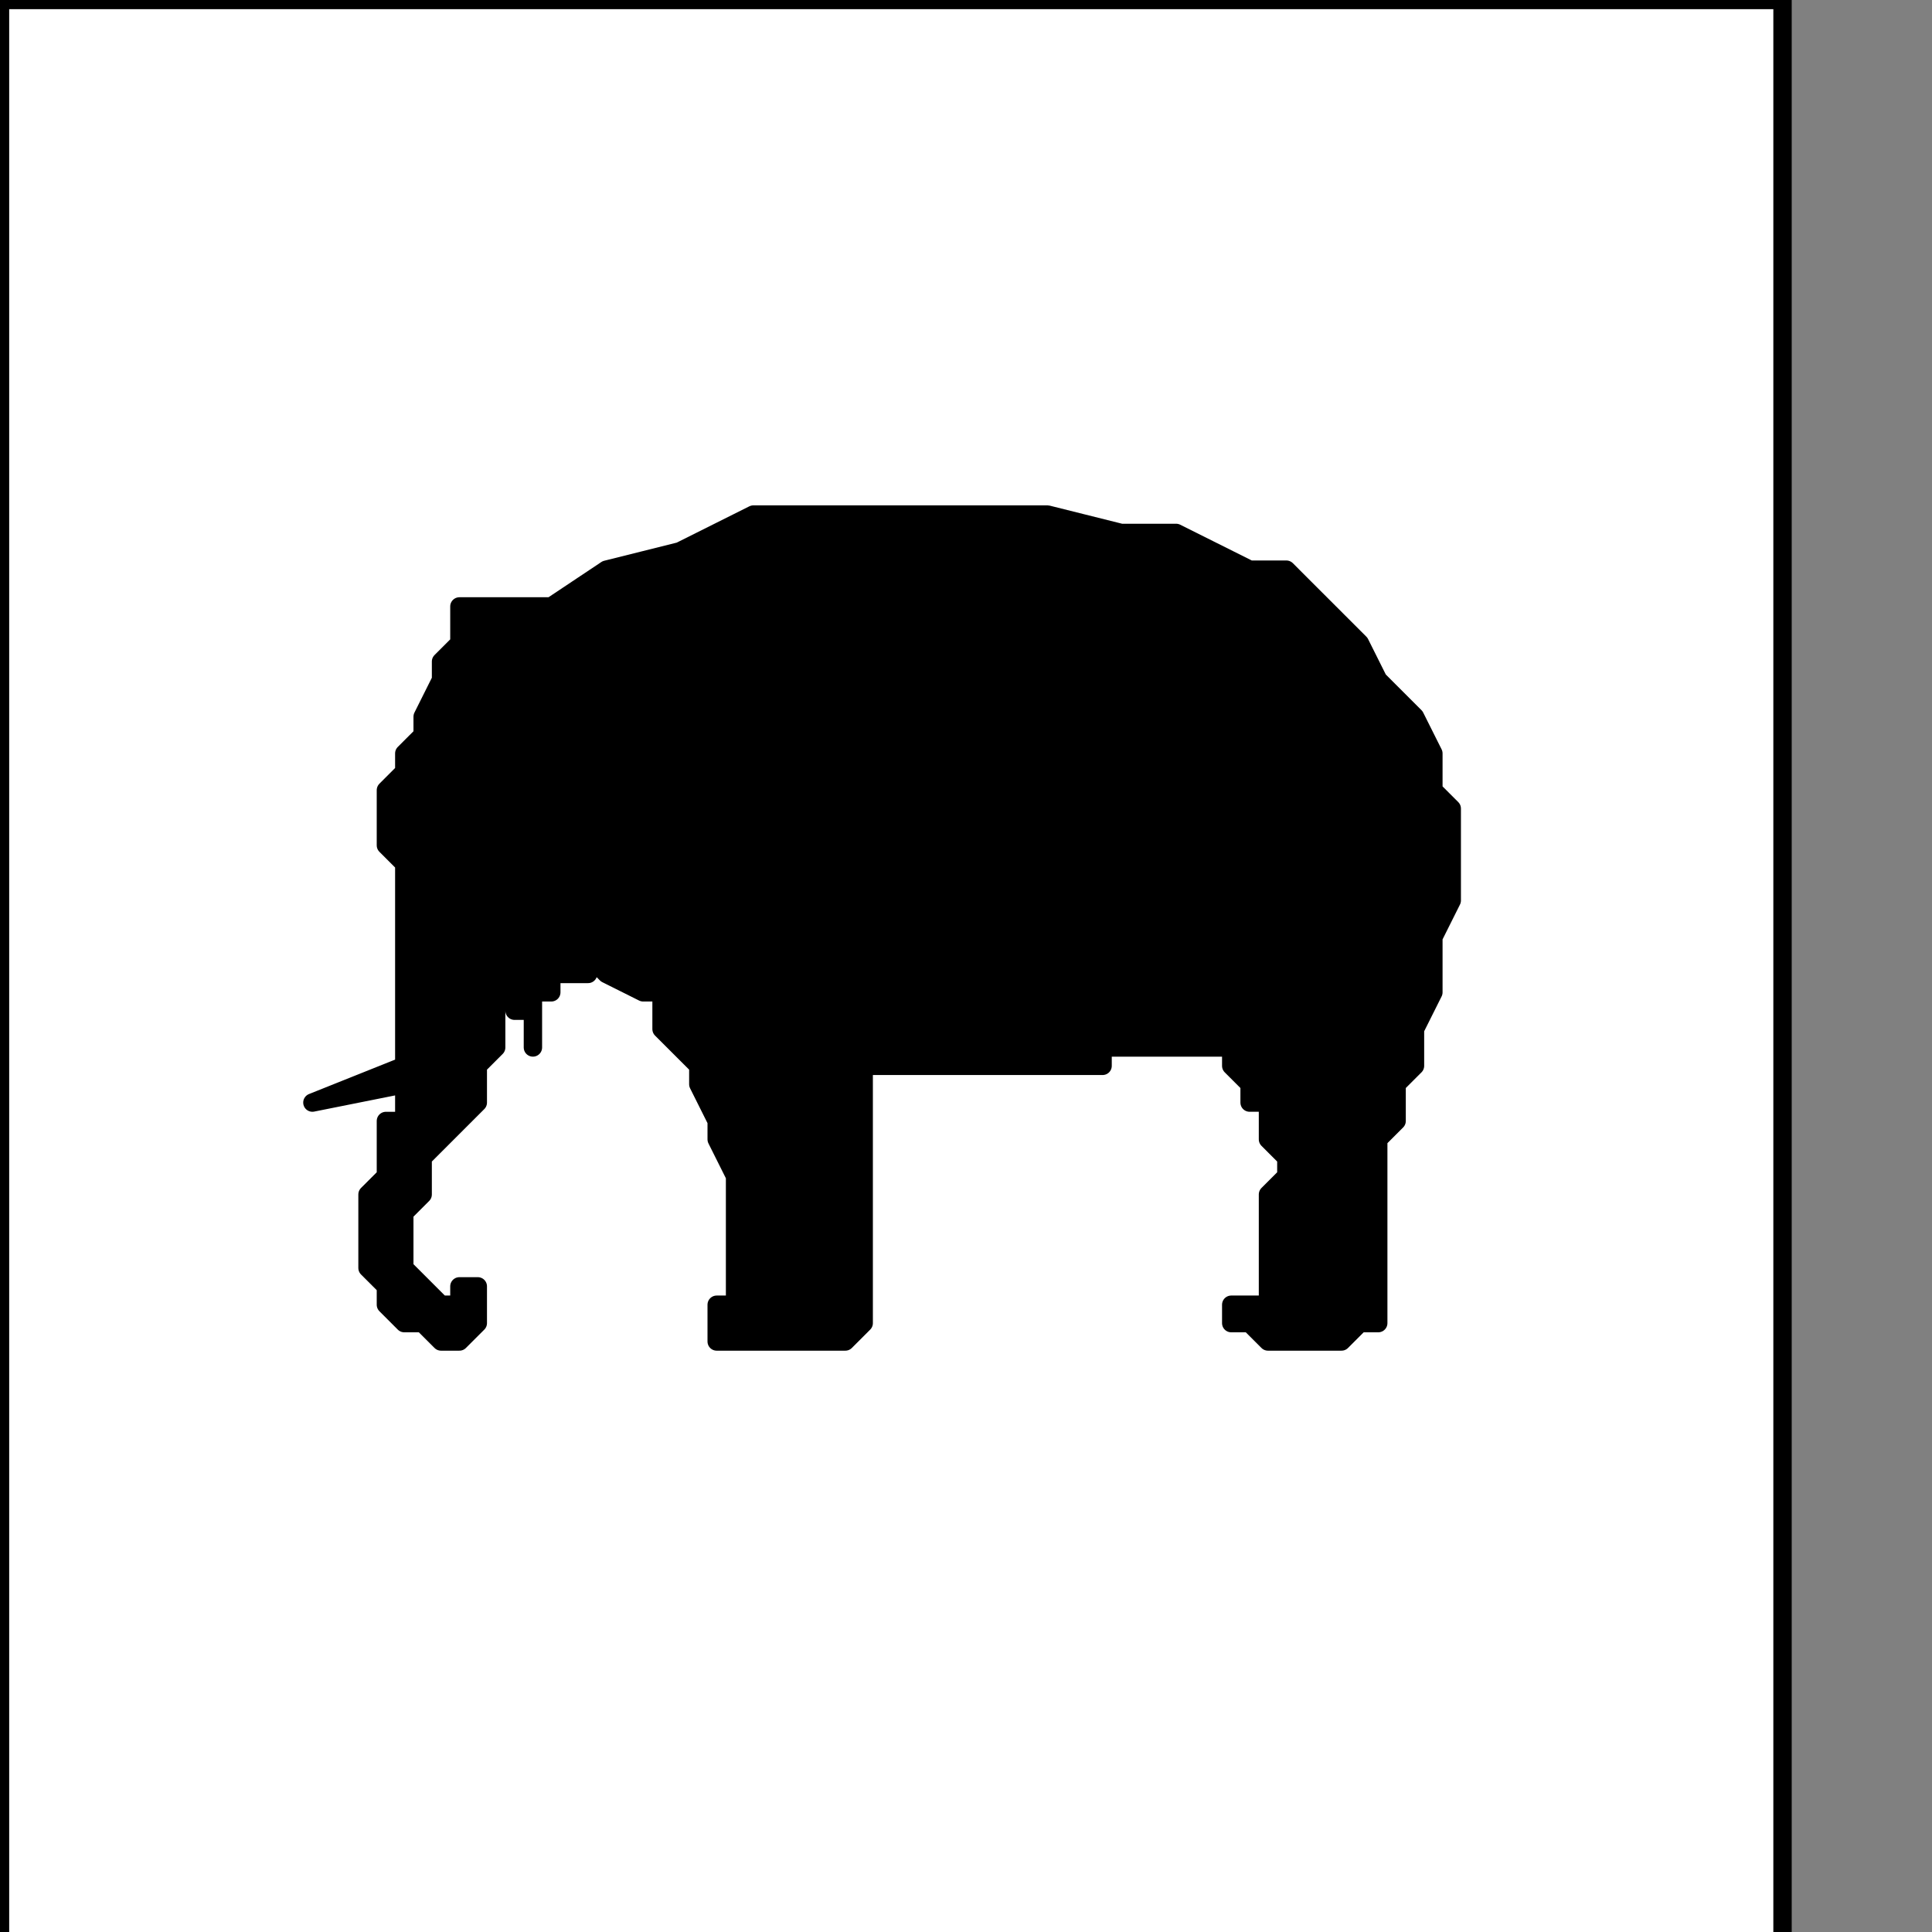
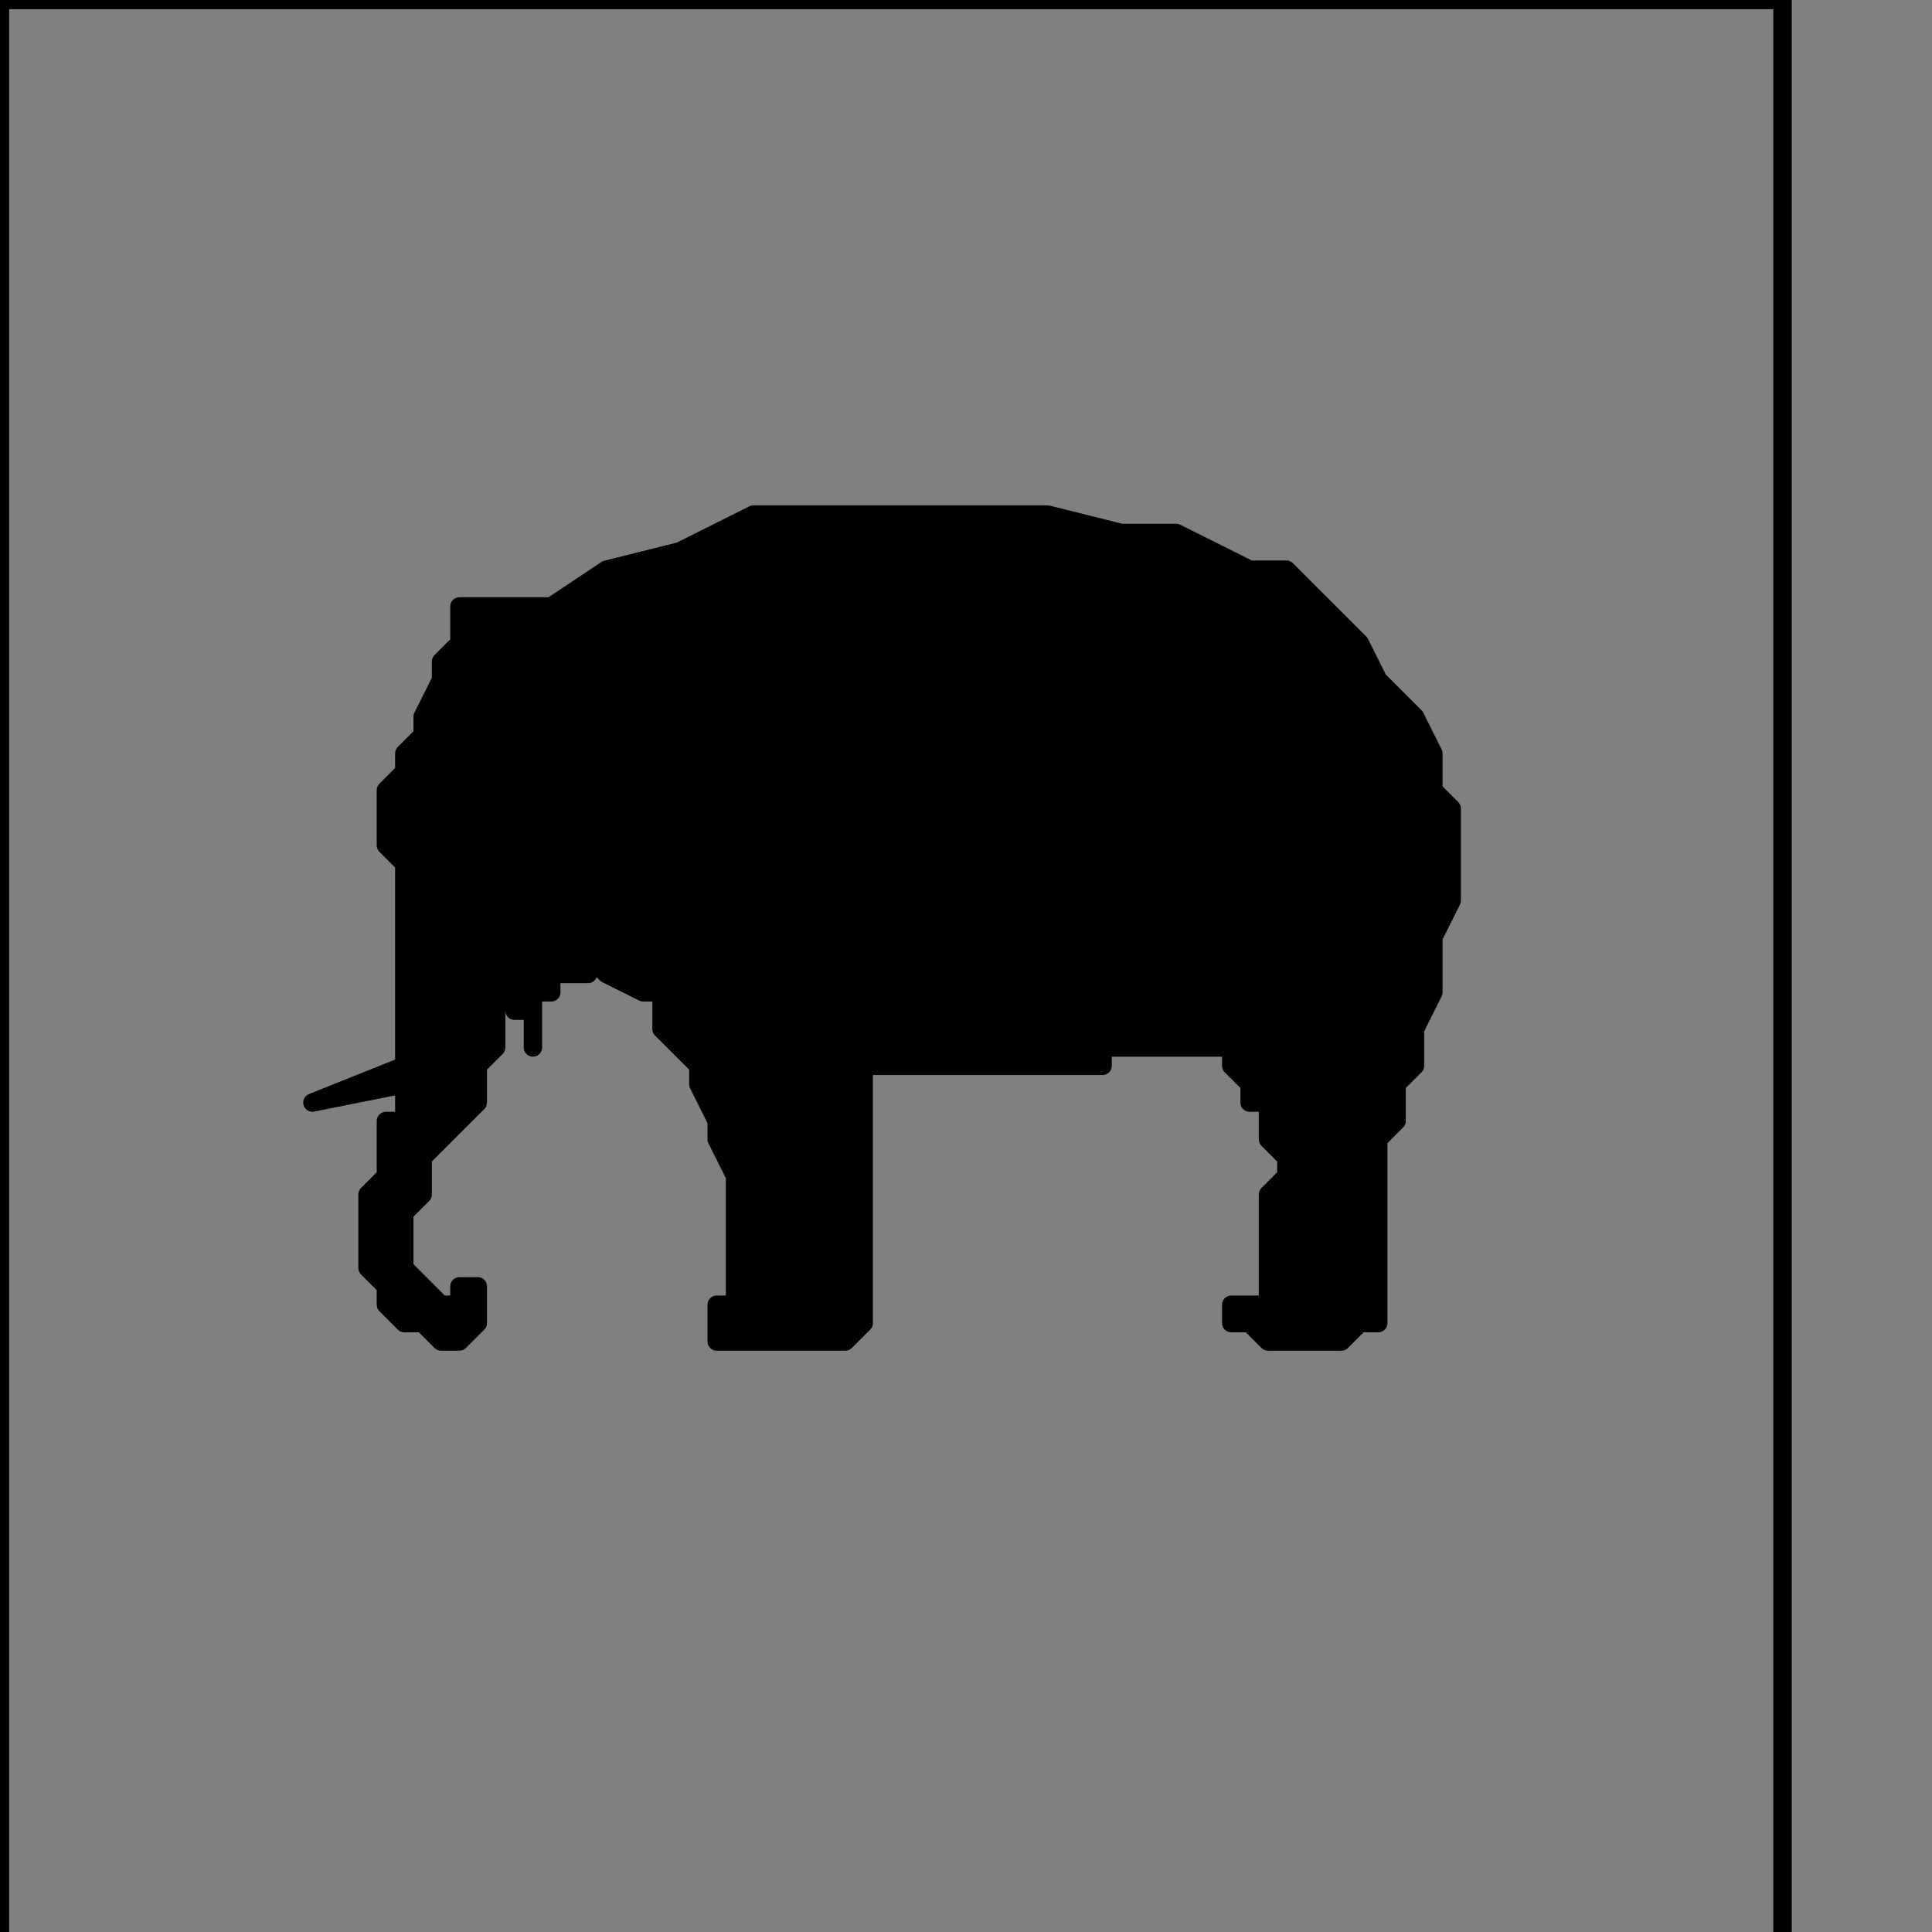
<svg xmlns="http://www.w3.org/2000/svg" xmlns:ns1="http://sodipodi.sourceforge.net/DTD/sodipodi-0.dtd" xmlns:ns2="http://www.inkscape.org/namespaces/inkscape" version="1.0" width="27.905mm" height="27.905mm" id="svg13" ns1:docname="PD052SBF.WMF">
  <rect width="100%" height="100%" fill="#808080" stroke="none" />
  <ns1:namedview pagecolor="#ffffff" bordercolor="#666666" borderopacity="1" objecttolerance="10" gridtolerance="10" guidetolerance="10" ns2:pageopacity="0" ns2:pageshadow="2" ns2:window-width="640" ns2:window-height="480" id="namedview15" />
  <defs id="defs3">
    <pattern id="WMFhbasepattern" patternUnits="userSpaceOnUse" width="6" height="6" x="0" y="0" />
  </defs>
-   <path style="fill:#ffffff;fill-rule:nonzero;fill-opacity:1;stroke:none;" d="  M -14.044,207.657   M 97.308,106.337   L 97.308,0   L 0,0   L 0,106.337   L 97.308,106.337   L 97.308,106.337  z " id="path5" />
  <path style="fill:none;stroke:#000000;stroke-width:1.003px;stroke-linecap:round;stroke-linejoin:round;stroke-miterlimit:4;stroke-dasharray:none;stroke-opacity:1;" d="  M -14.044,207.657   M 97.308,106.337   L 97.308,0   L 0,0   L 0,106.337   L 97.308,106.337   L 97.308,106.337  " id="path7" />
  <path style="fill:#000000;fill-rule:nonzero;fill-opacity:1;stroke:none;" d="  M -34.108,149.473   M 78.248,43.137   L 78.248,43.137   L 78.248,41.13   L 77.244,39.124   L 76.241,38.121   L 75.238,37.117   L 74.235,35.111   L 73.232,34.108   L 72.229,33.105   L 71.225,32.102   L 70.222,31.098   L 68.216,31.098   L 68.216,31.098   L 64.203,29.092   L 61.194,29.092   L 57.181,28.089   L 53.168,28.089   L 49.156,28.089   L 45.143,28.089   L 41.13,28.089   L 37.117,30.095   L 33.105,31.098   L 30.095,33.105   L 30.095,33.105   L 29.092,33.105   L 29.092,33.105   L 28.089,33.105   L 27.086,33.105   L 27.086,33.105   L 26.083,33.105   L 26.083,33.105   L 25.079,33.105   L 25.079,33.105   L 25.079,33.105   L 25.079,33.105   L 25.079,34.108   L 25.079,35.111   L 24.076,36.114   L 24.076,37.117   L 23.073,39.124   L 23.073,40.127   L 22.07,41.13   L 22.07,42.133   L 21.067,43.137   L 21.067,44.14   L 21.067,44.14   L 21.067,44.14   L 21.067,44.14   L 21.067,44.14   L 21.067,45.143   L 21.067,46.146   L 22.07,47.149   L 22.07,47.149   L 22.07,48.152   L 22.07,49.156   L 22.07,50.159   L 22.07,50.159   L 22.07,51.162   L 22.07,51.162   L 22.07,52.165   L 22.07,53.168   L 22.07,54.171   L 22.07,55.175   L 22.07,55.175   L 22.07,56.178   L 22.07,57.181   L 22.07,58.184   L 17.054,60.19   L 22.07,59.187   L 22.07,59.187   L 22.07,60.19   L 22.07,61.194   L 21.067,61.194   L 21.067,62.197   L 21.067,63.2   L 21.067,64.203   L 21.067,64.203   L 20.063,65.206   L 20.063,66.21   L 20.063,66.21   L 20.063,66.21   L 20.063,68.216   L 20.063,69.219   L 21.067,70.222   L 21.067,71.225   L 22.07,72.229   L 23.073,72.229   L 24.076,73.232   L 24.076,73.232   L 25.079,73.232   L 26.083,72.229   L 26.083,72.229   L 26.083,72.229   L 26.083,72.229   L 26.083,72.229   L 26.083,71.225   L 26.083,71.225   L 26.083,71.225   L 26.083,70.222   L 26.083,70.222   L 26.083,70.222   L 26.083,70.222   L 26.083,70.222   L 26.083,70.222   L 26.083,70.222   L 26.083,70.222   L 25.079,70.222   L 25.079,71.225   L 25.079,71.225   L 24.076,71.225   L 24.076,71.225   L 24.076,71.225   L 23.073,70.222   L 23.073,70.222   L 22.07,69.219   L 22.07,68.216   L 22.07,66.21   L 23.073,65.206   L 23.073,63.2   L 24.076,62.197   L 25.079,61.194   L 26.083,60.19   L 26.083,58.184   L 27.086,57.181   L 27.086,57.181   L 27.086,57.181   L 27.086,56.178   L 27.086,56.178   L 27.086,56.178   L 27.086,55.175   L 27.086,55.175   L 27.086,55.175   L 27.086,54.171   L 27.086,54.171   L 27.086,54.171   L 27.086,54.171   L 28.089,54.171   L 28.089,54.171   L 28.089,54.171   L 28.089,55.175   L 28.089,55.175   L 29.092,55.175   L 29.092,56.178   L 29.092,56.178   L 29.092,56.178   L 29.092,57.181   L 29.092,57.181   L 29.092,56.178   L 29.092,55.175   L 29.092,54.171   L 30.095,54.171   L 30.095,53.168   L 31.098,53.168   L 32.102,53.168   L 32.102,52.165   L 33.105,53.168   L 33.105,53.168   L 33.105,53.168   L 35.111,54.171   L 36.114,54.171   L 36.114,56.178   L 37.117,57.181   L 38.121,58.184   L 38.121,59.187   L 39.124,61.194   L 39.124,62.197   L 40.127,64.203   L 40.127,65.206   L 40.127,65.206   L 40.127,66.21   L 40.127,66.21   L 40.127,67.213   L 40.127,67.213   L 40.127,68.216   L 40.127,68.216   L 40.127,69.219   L 40.127,70.222   L 40.127,70.222   L 40.127,71.225   L 40.127,71.225   L 40.127,71.225   L 40.127,71.225   L 39.124,71.225   L 39.124,72.229   L 39.124,72.229   L 39.124,72.229   L 39.124,72.229   L 39.124,72.229   L 39.124,73.232   L 39.124,73.232   L 39.124,73.232   L 40.127,73.232   L 41.13,73.232   L 42.133,73.232   L 43.137,73.232   L 44.14,73.232   L 45.143,73.232   L 46.146,73.232   L 46.146,73.232   L 47.149,72.229   L 47.149,72.229   L 47.149,58.184   L 47.149,58.184   L 48.152,58.184   L 50.159,58.184   L 51.162,58.184   L 52.165,58.184   L 53.168,58.184   L 55.175,58.184   L 56.178,58.184   L 57.181,58.184   L 59.187,58.184   L 60.19,58.184   L 60.19,58.184   L 60.19,57.181   L 61.194,57.181   L 62.197,57.181   L 62.197,57.181   L 63.2,57.181   L 63.2,57.181   L 64.203,57.181   L 65.206,57.181   L 65.206,57.181   L 66.21,57.181   L 66.21,57.181   L 66.21,57.181   L 67.213,57.181   L 67.213,58.184   L 67.213,58.184   L 68.216,59.187   L 68.216,59.187   L 68.216,60.19   L 69.219,60.19   L 69.219,60.19   L 69.219,61.194   L 69.219,61.194   L 69.219,62.197   L 70.222,63.2   L 70.222,64.203   L 70.222,64.203   L 69.219,65.206   L 69.219,66.21   L 69.219,67.213   L 69.219,68.216   L 69.219,69.219   L 69.219,70.222   L 69.219,70.222   L 69.219,70.222   L 69.219,71.225   L 68.216,71.225   L 68.216,71.225   L 68.216,71.225   L 68.216,71.225   L 67.213,71.225   L 67.213,72.229   L 67.213,72.229   L 68.216,72.229   L 68.216,72.229   L 68.216,72.229   L 69.219,73.232   L 70.222,73.232   L 71.225,73.232   L 72.229,73.232   L 73.232,73.232   L 74.235,72.229   L 75.238,72.229   L 75.238,72.229   L 75.238,72.229   L 75.238,72.229   L 75.238,72.229   L 75.238,71.225   L 75.238,70.222   L 75.238,68.216   L 75.238,67.213   L 75.238,65.206   L 75.238,64.203   L 75.238,62.197   L 76.241,61.194   L 76.241,59.187   L 76.241,59.187   L 77.244,58.184   L 77.244,56.178   L 78.248,54.171   L 78.248,53.168   L 78.248,51.162   L 79.251,49.156   L 79.251,48.152   L 79.251,46.146   L 79.251,44.14   L 78.248,43.137   L 78.248,43.137  z " id="path9" />
  <path style="fill:none;stroke:#000000;stroke-width:1.003px;stroke-linecap:round;stroke-linejoin:round;stroke-miterlimit:4;stroke-dasharray:none;stroke-opacity:1;" d="  M -34.108,149.473   M 78.248,43.137   L 78.248,43.137   L 78.248,41.13   L 77.244,39.124   L 76.241,38.121   L 75.238,37.117   L 74.235,35.111   L 73.232,34.108   L 72.229,33.105   L 71.225,32.102   L 70.222,31.098   L 68.216,31.098   L 68.216,31.098   L 64.203,29.092   L 61.194,29.092   L 57.181,28.089   L 53.168,28.089   L 49.156,28.089   L 45.143,28.089   L 41.13,28.089   L 37.117,30.095   L 33.105,31.098   L 30.095,33.105   L 30.095,33.105   L 29.092,33.105   L 29.092,33.105   L 28.089,33.105   L 27.086,33.105   L 27.086,33.105   L 26.083,33.105   L 26.083,33.105   L 25.079,33.105   L 25.079,33.105   L 25.079,33.105   L 25.079,33.105   L 25.079,34.108   L 25.079,35.111   L 24.076,36.114   L 24.076,37.117   L 23.073,39.124   L 23.073,40.127   L 22.07,41.13   L 22.07,42.133   L 21.067,43.137   L 21.067,44.14   L 21.067,44.14   L 21.067,44.14   L 21.067,44.14   L 21.067,44.14   L 21.067,45.143   L 21.067,46.146   L 22.07,47.149   L 22.07,47.149   L 22.07,48.152   L 22.07,49.156   L 22.07,50.159   L 22.07,50.159   L 22.07,51.162   L 22.07,51.162   L 22.07,52.165   L 22.07,53.168   L 22.07,54.171   L 22.07,55.175   L 22.07,55.175   L 22.07,56.178   L 22.07,57.181   L 22.07,58.184   L 17.054,60.19   L 22.07,59.187   L 22.07,59.187   L 22.07,60.19   L 22.07,61.194   L 21.067,61.194   L 21.067,62.197   L 21.067,63.2   L 21.067,64.203   L 21.067,64.203   L 20.063,65.206   L 20.063,66.21   L 20.063,66.21   L 20.063,66.21   L 20.063,68.216   L 20.063,69.219   L 21.067,70.222   L 21.067,71.225   L 22.07,72.229   L 23.073,72.229   L 24.076,73.232   L 24.076,73.232   L 25.079,73.232   L 26.083,72.229   L 26.083,72.229   L 26.083,72.229   L 26.083,72.229   L 26.083,72.229   L 26.083,71.225   L 26.083,71.225   L 26.083,71.225   L 26.083,70.222   L 26.083,70.222   L 26.083,70.222   L 26.083,70.222   L 26.083,70.222   L 26.083,70.222   L 26.083,70.222   L 26.083,70.222   L 25.079,70.222   L 25.079,71.225   L 25.079,71.225   L 24.076,71.225   L 24.076,71.225   L 24.076,71.225   L 23.073,70.222   L 23.073,70.222   L 22.07,69.219   L 22.07,68.216   L 22.07,66.21   L 23.073,65.206   L 23.073,63.2   L 24.076,62.197   L 25.079,61.194   L 26.083,60.19   L 26.083,58.184   L 27.086,57.181   L 27.086,57.181   L 27.086,57.181   L 27.086,56.178   L 27.086,56.178   L 27.086,56.178   L 27.086,55.175   L 27.086,55.175   L 27.086,55.175   L 27.086,54.171   L 27.086,54.171   L 27.086,54.171   L 27.086,54.171   L 28.089,54.171   L 28.089,54.171   L 28.089,54.171   L 28.089,55.175   L 28.089,55.175   L 29.092,55.175   L 29.092,56.178   L 29.092,56.178   L 29.092,56.178   L 29.092,57.181   L 29.092,57.181   L 29.092,56.178   L 29.092,55.175   L 29.092,54.171   L 30.095,54.171   L 30.095,53.168   L 31.098,53.168   L 32.102,53.168   L 32.102,52.165   L 33.105,53.168   L 33.105,53.168   L 33.105,53.168   L 35.111,54.171   L 36.114,54.171   L 36.114,56.178   L 37.117,57.181   L 38.121,58.184   L 38.121,59.187   L 39.124,61.194   L 39.124,62.197   L 40.127,64.203   L 40.127,65.206   L 40.127,65.206   L 40.127,66.21   L 40.127,66.21   L 40.127,67.213   L 40.127,67.213   L 40.127,68.216   L 40.127,68.216   L 40.127,69.219   L 40.127,70.222   L 40.127,70.222   L 40.127,71.225   L 40.127,71.225   L 40.127,71.225   L 40.127,71.225   L 39.124,71.225   L 39.124,72.229   L 39.124,72.229   L 39.124,72.229   L 39.124,72.229   L 39.124,72.229   L 39.124,73.232   L 39.124,73.232   L 39.124,73.232   L 40.127,73.232   L 41.13,73.232   L 42.133,73.232   L 43.137,73.232   L 44.14,73.232   L 45.143,73.232   L 46.146,73.232   L 46.146,73.232   L 47.149,72.229   L 47.149,72.229   L 47.149,58.184   L 47.149,58.184   L 48.152,58.184   L 50.159,58.184   L 51.162,58.184   L 52.165,58.184   L 53.168,58.184   L 55.175,58.184   L 56.178,58.184   L 57.181,58.184   L 59.187,58.184   L 60.19,58.184   L 60.19,58.184   L 60.19,57.181   L 61.194,57.181   L 62.197,57.181   L 62.197,57.181   L 63.2,57.181   L 63.2,57.181   L 64.203,57.181   L 65.206,57.181   L 65.206,57.181   L 66.21,57.181   L 66.21,57.181   L 66.21,57.181   L 67.213,57.181   L 67.213,58.184   L 67.213,58.184   L 68.216,59.187   L 68.216,59.187   L 68.216,60.19   L 69.219,60.19   L 69.219,60.19   L 69.219,61.194   L 69.219,61.194   L 69.219,62.197   L 70.222,63.2   L 70.222,64.203   L 70.222,64.203   L 69.219,65.206   L 69.219,66.21   L 69.219,67.213   L 69.219,68.216   L 69.219,69.219   L 69.219,70.222   L 69.219,70.222   L 69.219,70.222   L 69.219,71.225   L 68.216,71.225   L 68.216,71.225   L 68.216,71.225   L 68.216,71.225   L 67.213,71.225   L 67.213,72.229   L 67.213,72.229   L 68.216,72.229   L 68.216,72.229   L 68.216,72.229   L 69.219,73.232   L 70.222,73.232   L 71.225,73.232   L 72.229,73.232   L 73.232,73.232   L 74.235,72.229   L 75.238,72.229   L 75.238,72.229   L 75.238,72.229   L 75.238,72.229   L 75.238,72.229   L 75.238,71.225   L 75.238,70.222   L 75.238,68.216   L 75.238,67.213   L 75.238,65.206   L 75.238,64.203   L 75.238,62.197   L 76.241,61.194   L 76.241,59.187   L 76.241,59.187   L 77.244,58.184   L 77.244,56.178   L 78.248,54.171   L 78.248,53.168   L 78.248,51.162   L 79.251,49.156   L 79.251,48.152   L 79.251,46.146   L 79.251,44.14   L 78.248,43.137   L 78.248,43.137  " id="path11" />
</svg>